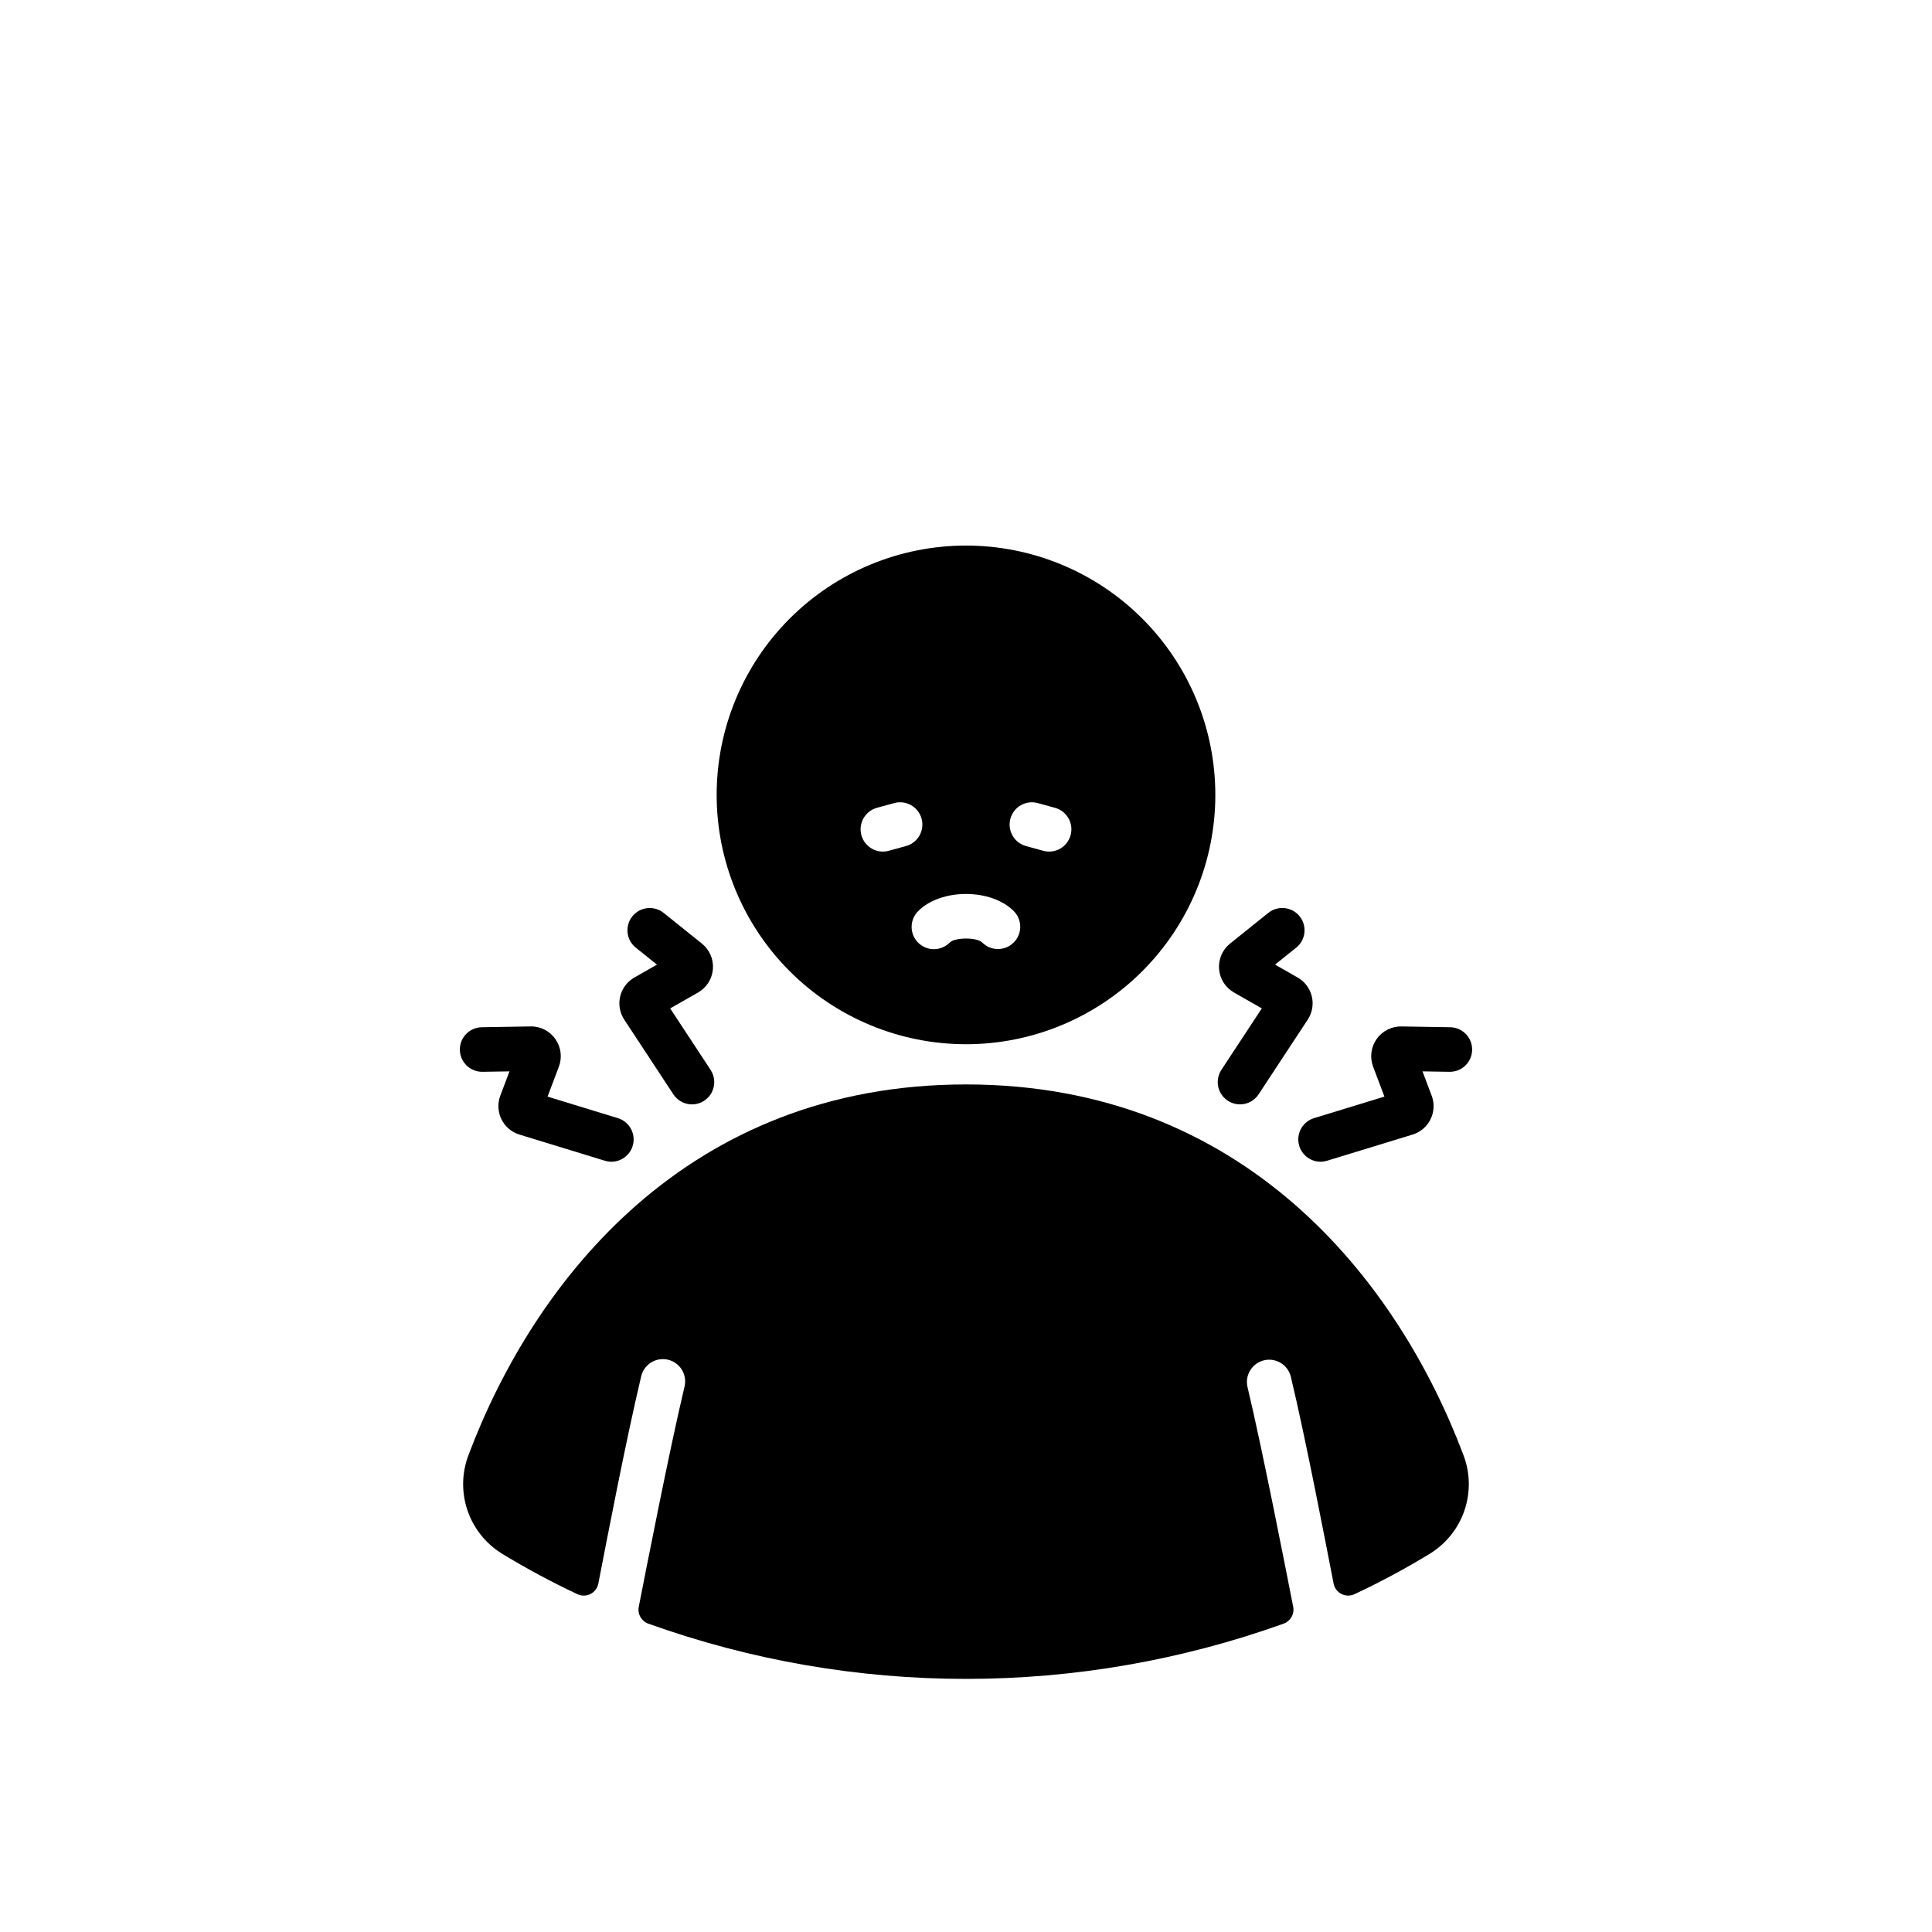
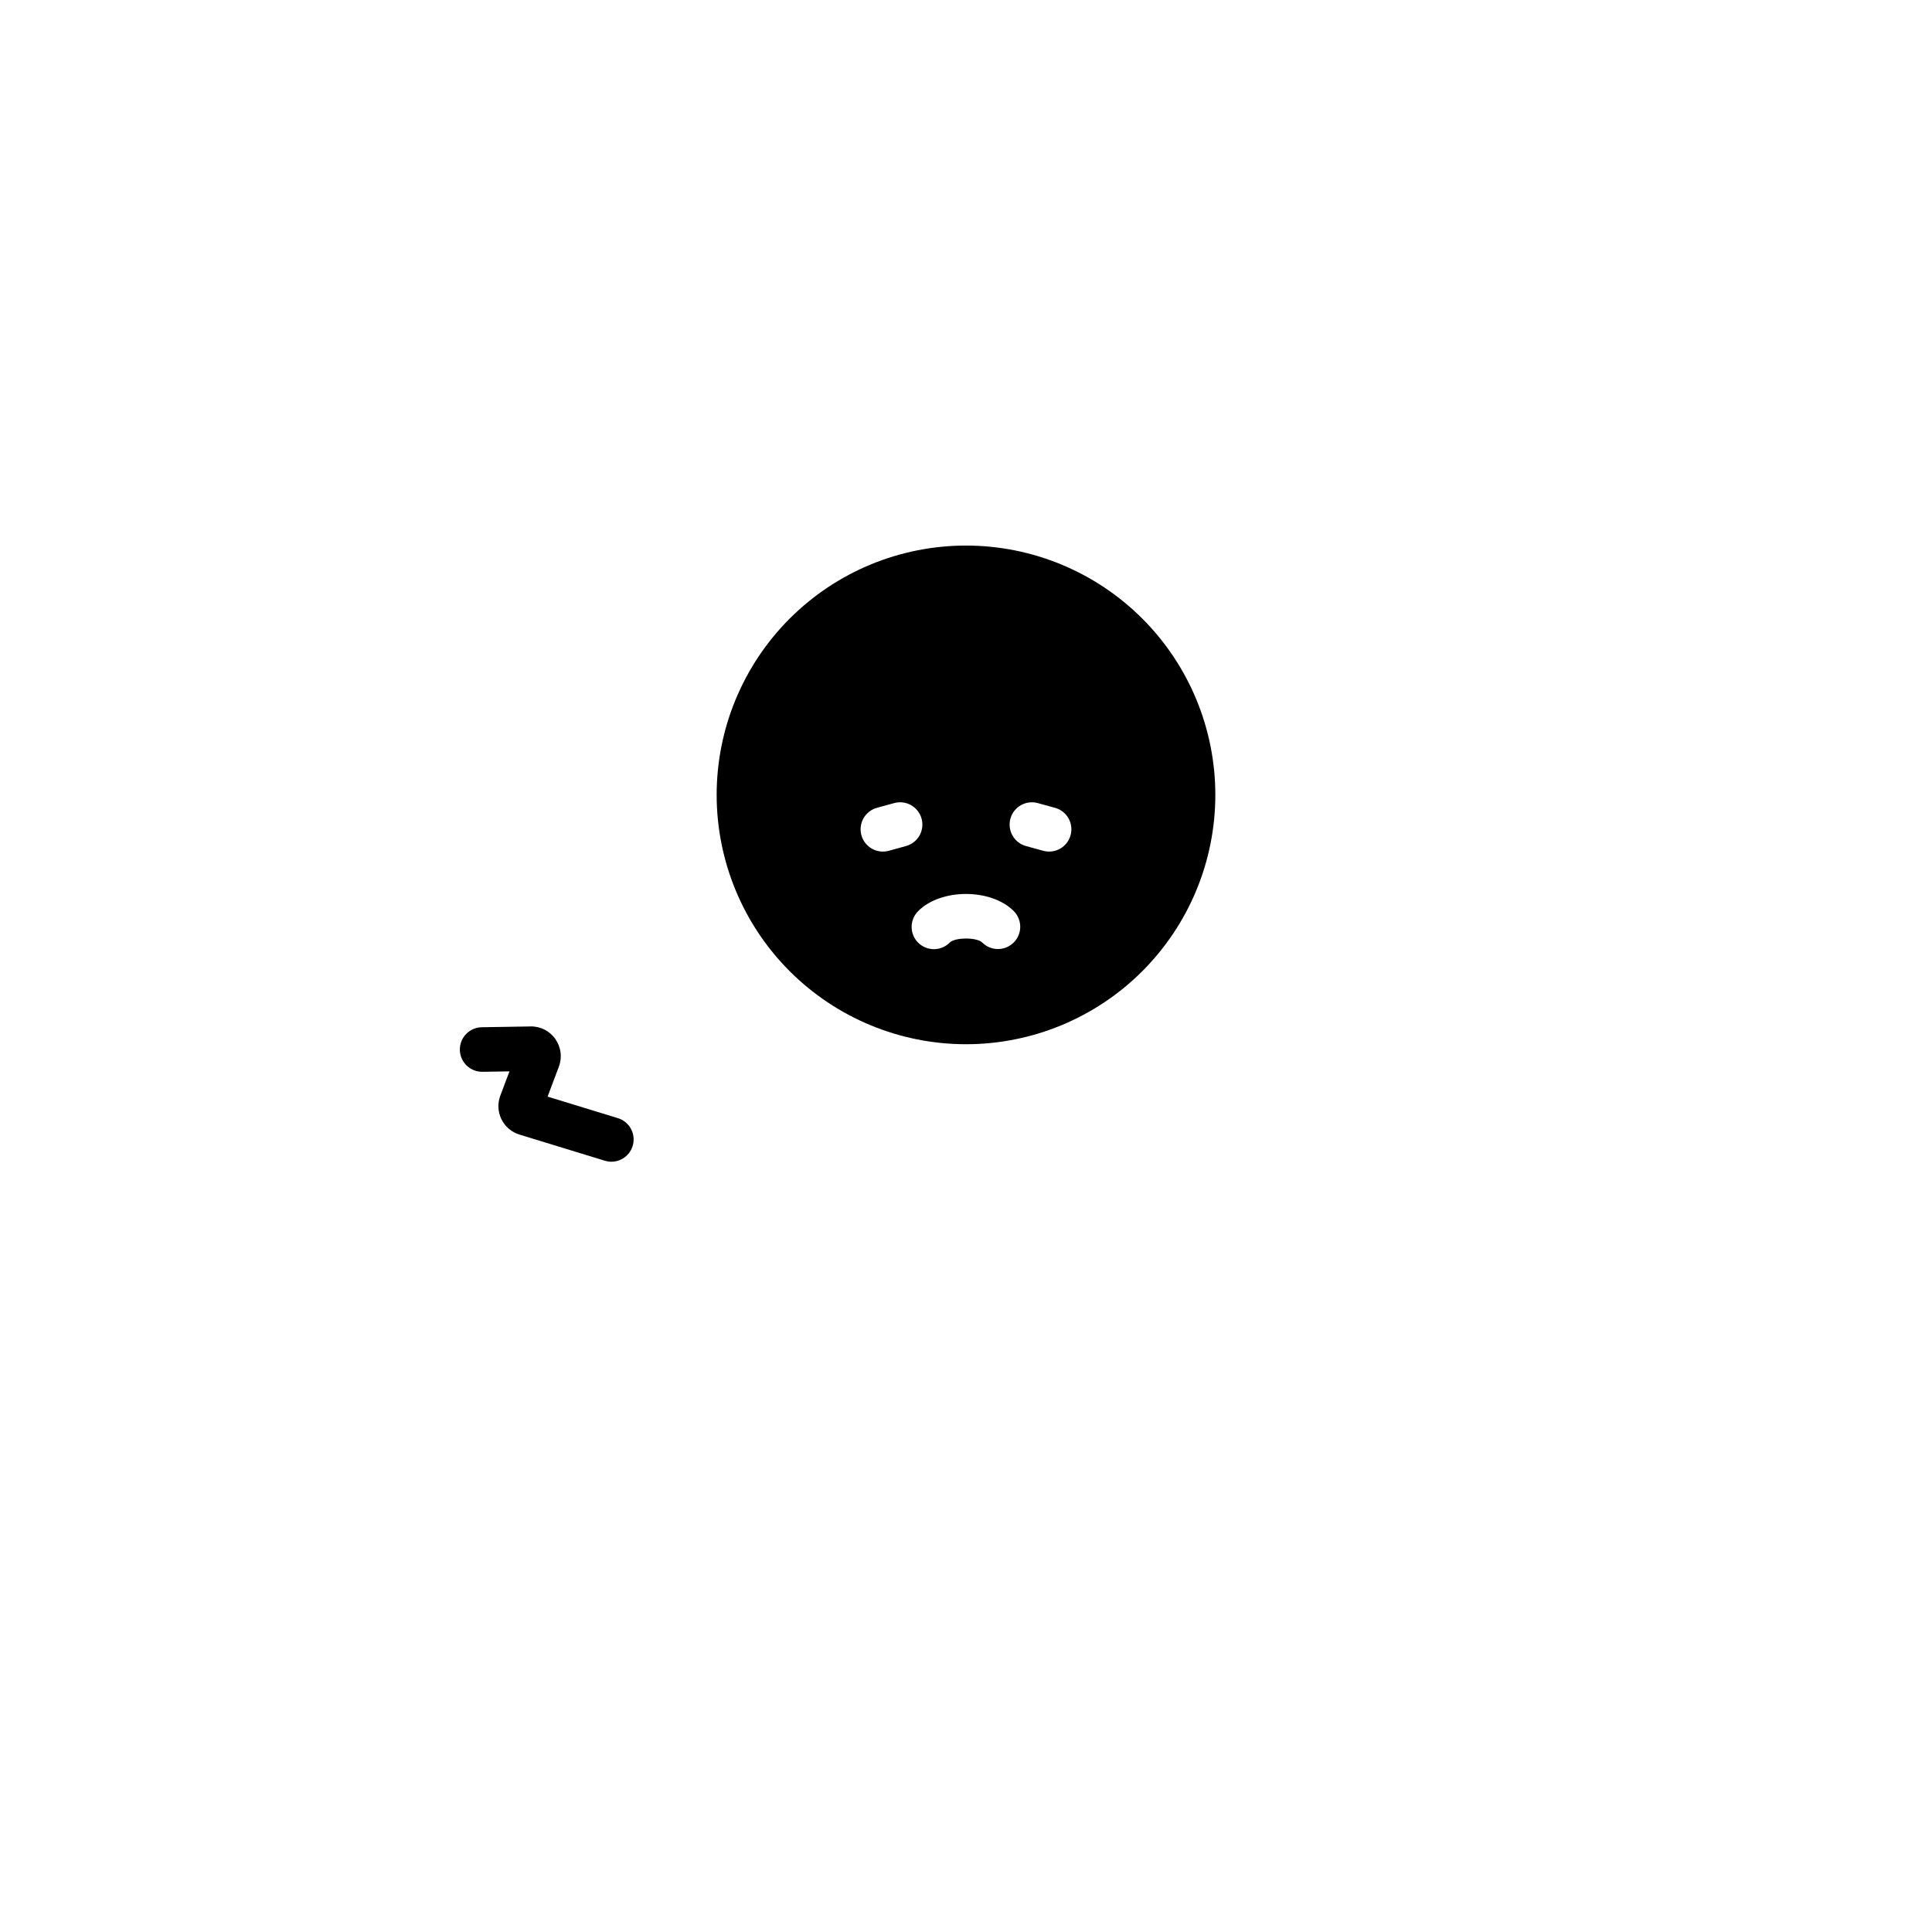
<svg xmlns="http://www.w3.org/2000/svg" fill="#000000" width="800px" height="800px" version="1.1" viewBox="144 144 512 512">
  <g>
    <path d="m400 288.58c-17.527 0-34.332 6.961-46.723 19.352s-19.355 29.199-19.355 46.723 6.965 34.328 19.355 46.723c12.391 12.391 29.195 19.352 46.723 19.352 17.523 0 34.328-6.961 46.719-19.352 12.395-12.395 19.355-29.199 19.355-46.723s-6.961-34.332-19.355-46.723c-12.391-12.391-29.195-19.352-46.719-19.352zm-20.461 80.887v-0.004c-3.144 0.867-6.394-0.98-7.262-4.125-0.863-3.144 0.984-6.394 4.129-7.262l4.516-1.242v0.004c1.516-0.43 3.137-0.238 4.508 0.535 1.375 0.773 2.379 2.059 2.797 3.578 0.418 1.52 0.211 3.141-0.57 4.504-0.785 1.367-2.082 2.363-3.602 2.766zm33.109 24.312-0.004-0.004c-2.305 2.309-6.043 2.309-8.348 0-1.406-1.406-7.184-1.406-8.594 0-1.105 1.125-2.613 1.758-4.188 1.766-1.574 0.004-3.086-0.617-4.199-1.73-1.113-1.113-1.734-2.625-1.727-4.199 0.004-1.574 0.641-3.078 1.762-4.184 6.027-6.027 19.266-6.027 25.289 0 1.109 1.105 1.73 2.609 1.734 4.176 0 1.566-0.621 3.066-1.73 4.176zm15.074-28.438-0.004-0.004c-0.414 1.512-1.414 2.797-2.773 3.57-1.363 0.773-2.977 0.977-4.484 0.559l-4.516-1.242c-1.523-0.406-2.82-1.398-3.602-2.766-0.785-1.363-0.992-2.988-0.574-4.504 0.418-1.52 1.426-2.809 2.797-3.578 1.371-0.773 2.996-0.969 4.508-0.535l4.516 1.242v-0.004c3.144 0.867 4.992 4.113 4.129 7.258z" />
-     <path d="m472.61 436.67c-2.168 0-4.164-1.195-5.191-3.106-1.031-1.91-0.926-4.234 0.266-6.047l10.711-16.289-7.379-4.203c-2.262-1.289-3.742-3.617-3.949-6.219-0.203-2.598 0.891-5.129 2.926-6.762l10.059-8.07v0.004c1.219-1.008 2.789-1.484 4.363-1.324 1.57 0.16 3.016 0.945 4.004 2.18 0.988 1.234 1.441 2.812 1.258 4.383-0.184 1.57-0.992 3-2.238 3.973l-5.539 4.445 5.988 3.414-0.004-0.004c1.891 1.078 3.25 2.887 3.758 5.004 0.508 2.113 0.117 4.344-1.078 6.16l-13.016 19.793h-0.004c-1.09 1.664-2.941 2.668-4.934 2.668z" />
-     <path d="m493.97 451.87c-2.926 0-5.41-2.141-5.844-5.035-0.434-2.891 1.32-5.664 4.117-6.519l18.641-5.707-2.996-7.941h0.004c-0.922-2.438-0.574-5.176 0.926-7.309 1.504-2.133 3.961-3.383 6.566-3.34l12.891 0.211c3.262 0.027 5.883 2.691 5.856 5.953-0.027 3.262-2.691 5.883-5.953 5.856h-0.098l-7.102-0.113 2.434 6.449v-0.004c0.766 2.035 0.656 4.297-0.305 6.25-0.957 1.949-2.68 3.418-4.762 4.055l-22.652 6.93c-0.559 0.172-1.141 0.262-1.723 0.266z" />
-     <path d="m327.39 436.67c-1.988 0.004-3.848-0.996-4.938-2.656l-13.02-19.797c-1.195-1.82-1.586-4.051-1.078-6.164 0.508-2.117 1.867-3.926 3.758-5.004l5.988-3.41-5.539-4.445h-0.004c-1.246-0.969-2.055-2.398-2.238-3.969-0.184-1.57 0.27-3.148 1.258-4.383s2.434-2.019 4.004-2.18c1.574-0.164 3.144 0.312 4.363 1.32l10.059 8.07c2.035 1.629 3.129 4.16 2.926 6.762-0.207 2.598-1.684 4.926-3.949 6.219l-7.379 4.203 10.711 16.289c1.195 1.812 1.297 4.133 0.27 6.043-1.031 1.914-3.023 3.106-5.195 3.106z" />
    <path d="m306.03 451.87c-0.586-0.004-1.168-0.09-1.73-0.262l-22.648-6.934c-2.082-0.637-3.805-2.106-4.766-4.055-0.957-1.953-1.066-4.215-0.301-6.25l2.43-6.445-7.102 0.113h-0.098c-1.562 0.012-3.07-0.598-4.188-1.695-1.113-1.102-1.75-2.598-1.762-4.164-0.027-3.258 2.598-5.922 5.859-5.949l12.891-0.211c2.609-0.059 5.078 1.195 6.562 3.348 1.504 2.133 1.852 4.867 0.93 7.309l-2.996 7.941 18.641 5.707h0.004c2.789 0.859 4.531 3.629 4.098 6.516-0.43 2.887-2.906 5.023-5.824 5.031z" />
-     <path d="m531.82 529.59c-17.484-46.414-58.156-98.203-131.83-98.203s-114.34 51.789-131.83 98.203h0.004c-1.797 4.699-1.895 9.875-0.289 14.641 1.609 4.766 4.828 8.82 9.105 11.469 6.477 3.953 13.164 7.547 20.035 10.77 1.098 0.52 2.375 0.504 3.461-0.043s1.855-1.566 2.09-2.758c2.199-11.332 7.344-38.125 11.344-54.879 0.348-1.539 1.297-2.879 2.637-3.715 1.34-0.836 2.961-1.102 4.496-0.734 1.535 0.371 2.863 1.336 3.68 2.688 0.816 1.352 1.059 2.977 0.672 4.508-3.984 16.695-10.117 48.113-12.117 58.289-0.375 1.902 0.695 3.793 2.516 4.453 54.434 19.531 113.96 19.531 168.4 0 1.82-0.664 2.887-2.551 2.516-4.453-2-10.176-8.133-41.594-12.117-58.289-0.711-3.152 1.246-6.285 4.387-7.039 3.141-0.75 6.301 1.164 7.094 4.293 4 16.754 9.145 43.543 11.344 54.879 0.234 1.191 1.008 2.211 2.094 2.758s2.363 0.562 3.461 0.039c6.871-3.215 13.559-6.809 20.031-10.766 4.277-2.648 7.5-6.703 9.109-11.469 1.609-4.766 1.504-9.941-0.293-14.641z" />
  </g>
</svg>